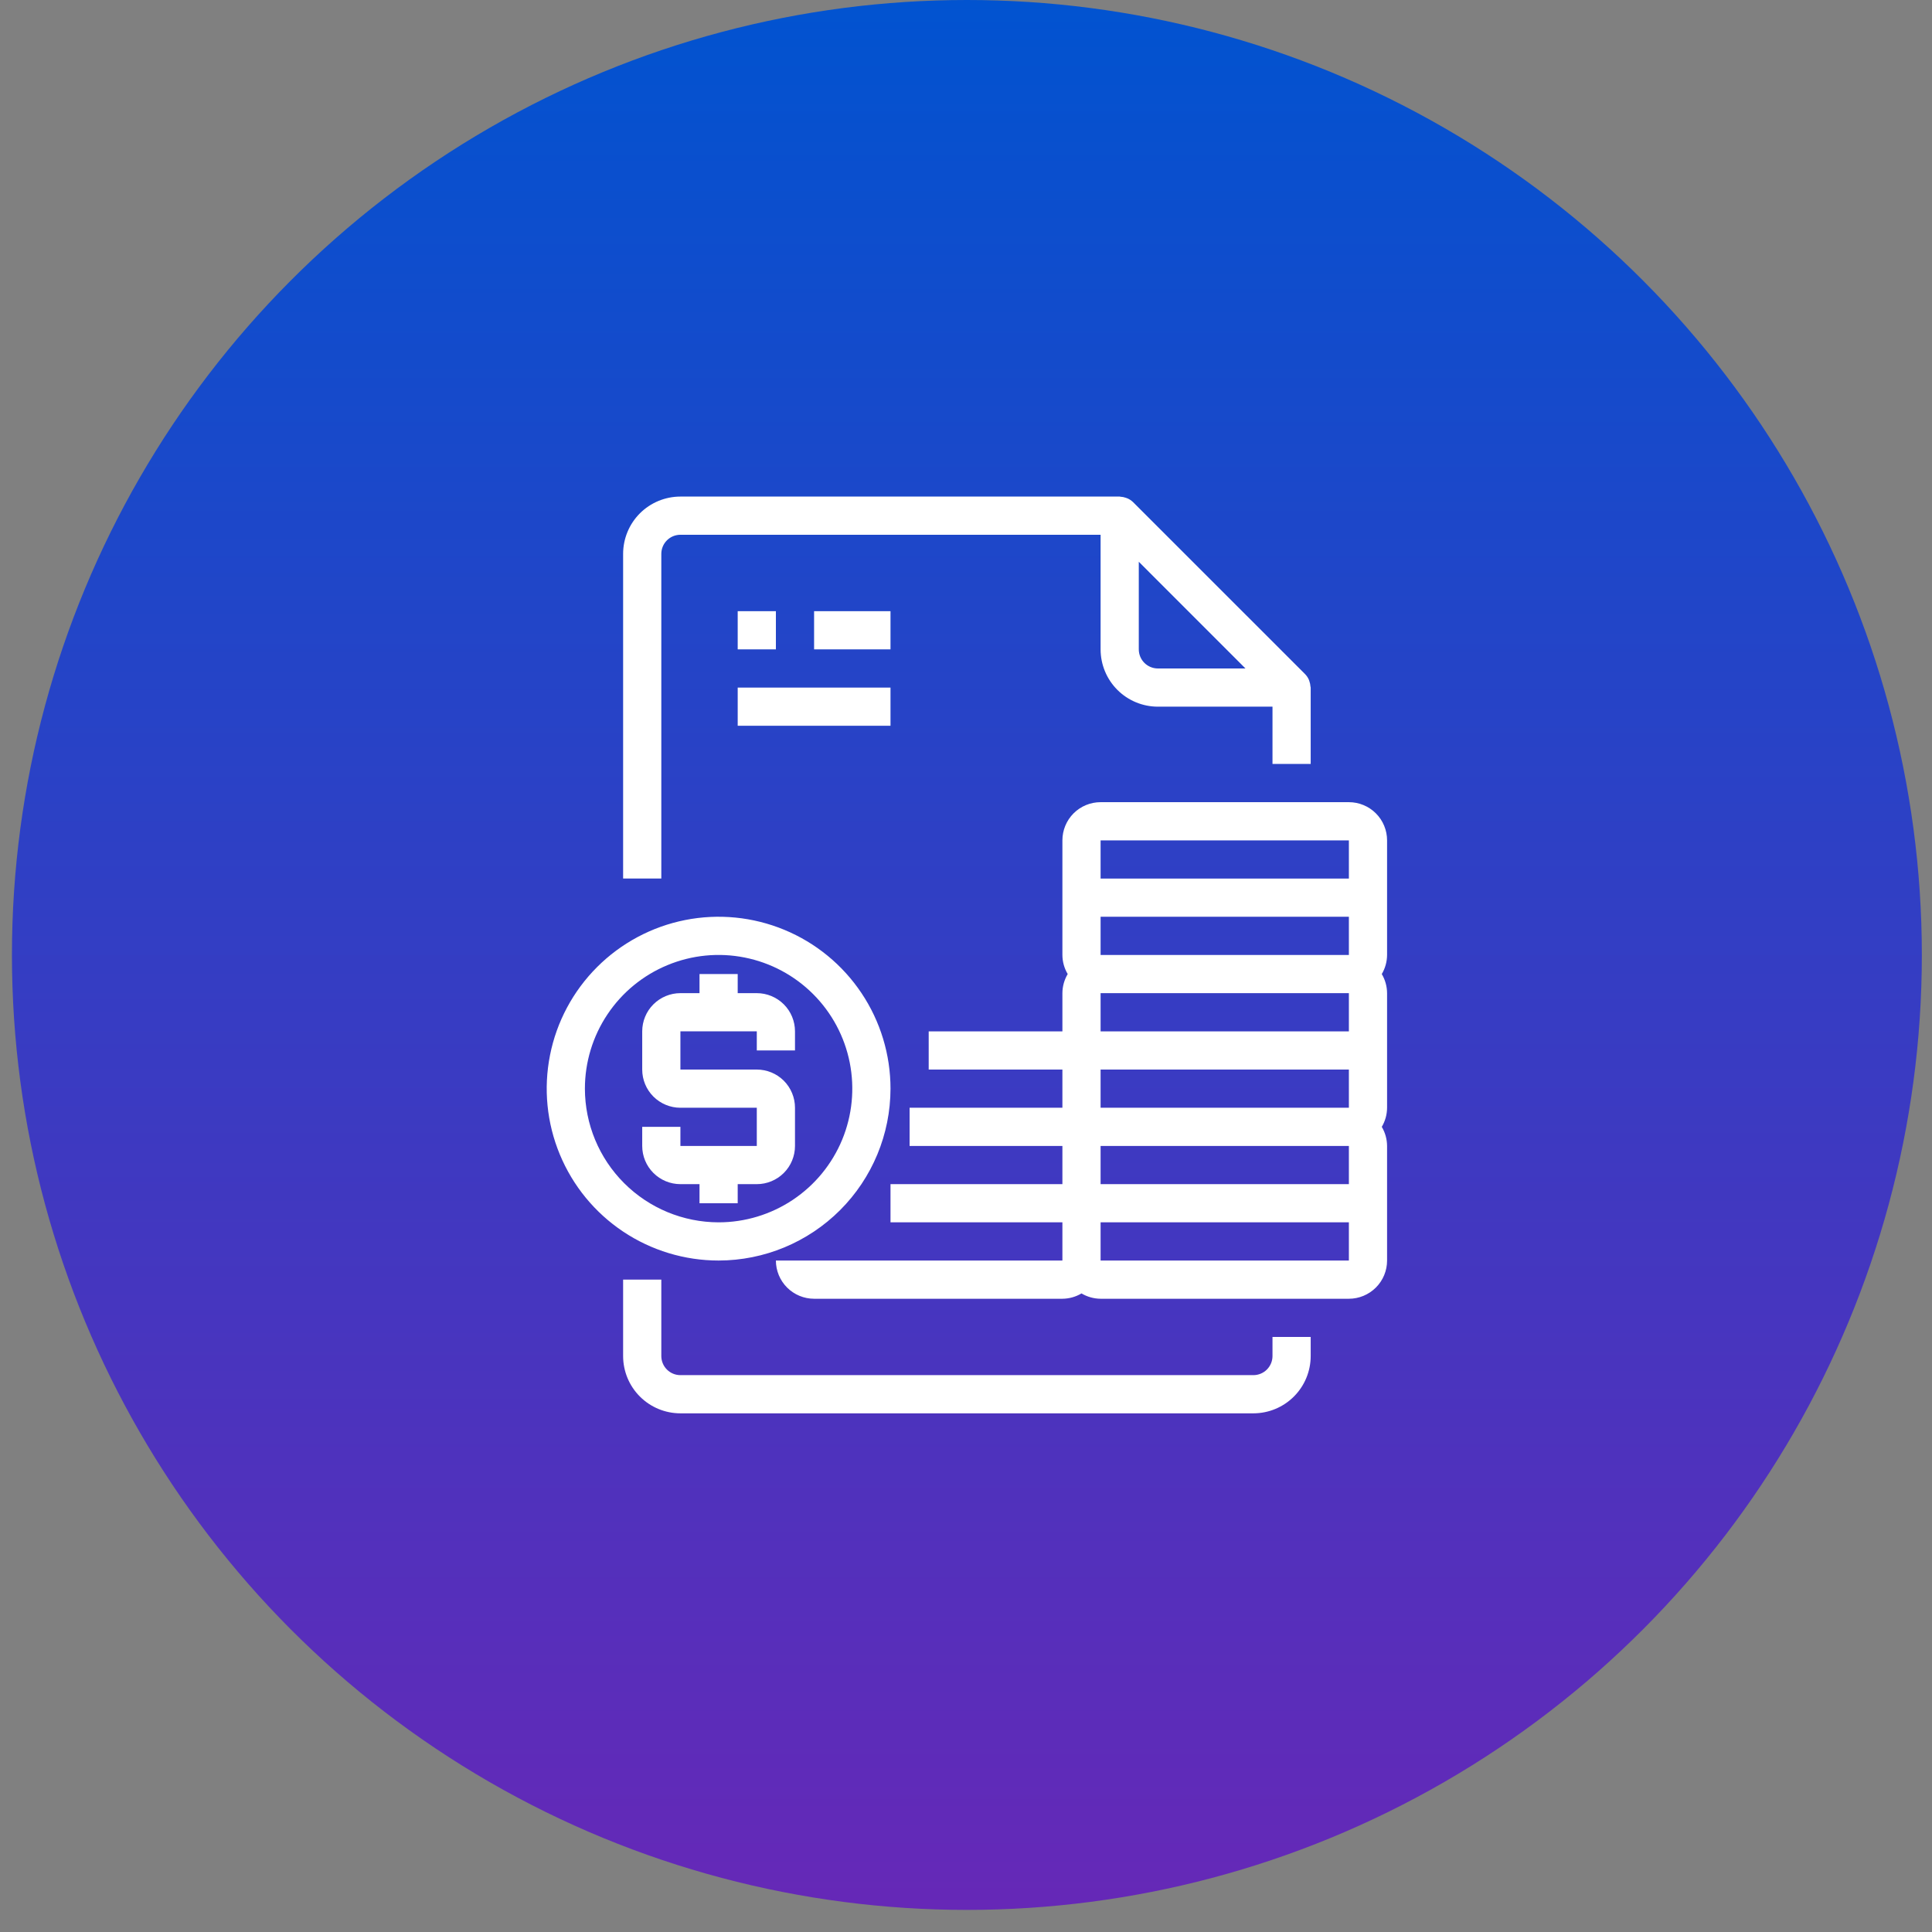
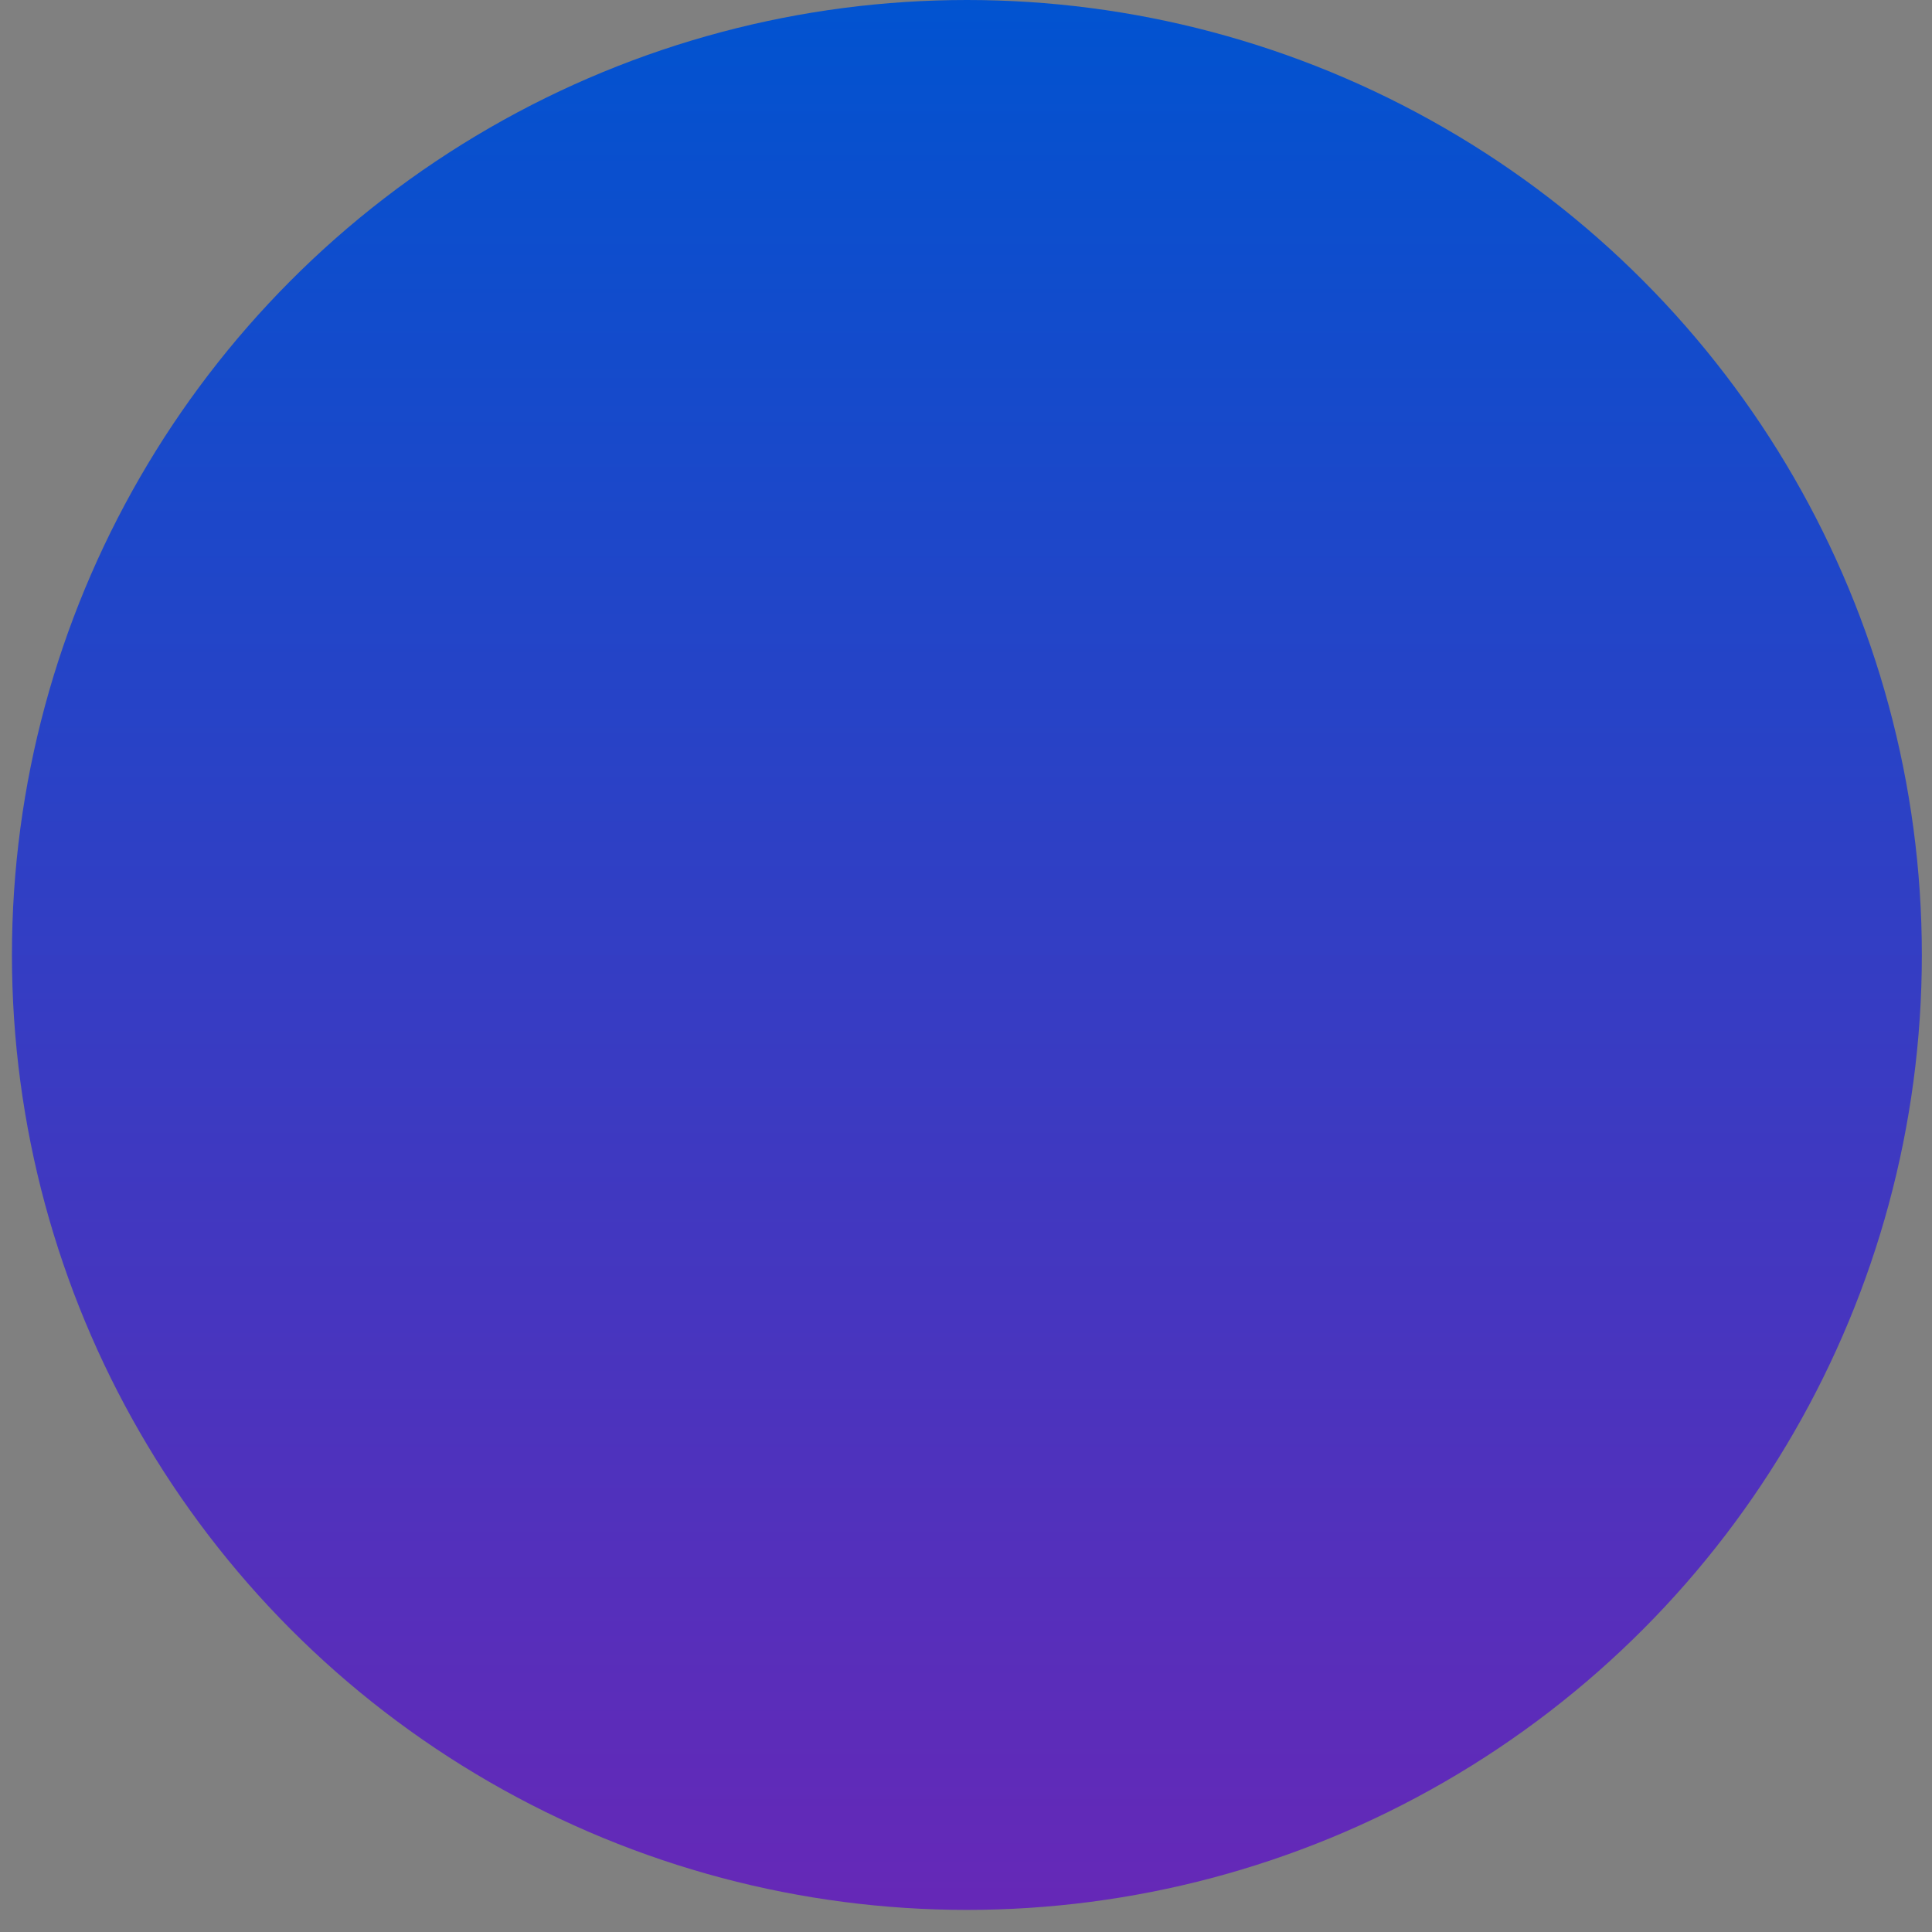
<svg xmlns="http://www.w3.org/2000/svg" width="78" height="78" viewBox="0 0 78 78" fill="none">
  <rect x="0" y="0" width="78" height="78" fill="#808080" stroke="none" />
  <circle cx="39.036" cy="38.554" r="38.554" fill="url(#paint0_linear_136_40159)" />
  <g clip-path="url(#clip0_136_40159)">
    <path d="M51.374 54.747C51.374 54.951 51.292 55.147 51.148 55.292C51.003 55.437 50.807 55.518 50.602 55.518H27.47C27.265 55.518 27.069 55.437 26.925 55.292C26.78 55.147 26.699 54.951 26.699 54.747V51.662H25.157V54.747C25.157 55.36 25.401 55.949 25.834 56.382C26.268 56.816 26.857 57.06 27.47 57.06H50.602C51.216 57.06 51.804 56.816 52.238 56.382C52.672 55.949 52.916 55.36 52.916 54.747V53.976H51.374V54.747ZM26.699 22.361C26.699 22.157 26.78 21.96 26.925 21.816C27.069 21.671 27.265 21.59 27.47 21.59H44.434V26.216C44.434 26.83 44.678 27.418 45.111 27.852C45.545 28.286 46.134 28.53 46.747 28.53H51.374V30.843H52.916V27.759C52.916 27.742 52.907 27.727 52.906 27.71C52.902 27.643 52.889 27.576 52.866 27.512C52.858 27.487 52.852 27.463 52.841 27.439C52.804 27.355 52.751 27.279 52.687 27.213L45.747 20.274C45.68 20.209 45.602 20.156 45.516 20.12C45.493 20.11 45.472 20.103 45.449 20.096C45.382 20.072 45.312 20.058 45.24 20.054C45.233 20.056 45.22 20.048 45.205 20.048H27.47C26.857 20.048 26.268 20.292 25.834 20.725C25.401 21.159 25.157 21.748 25.157 22.361V35.469H26.699V22.361ZM50.283 26.988H46.747C46.543 26.988 46.346 26.906 46.202 26.762C46.057 26.617 45.976 26.421 45.976 26.216V22.68L50.283 26.988Z" fill="white" />
    <path d="M29.783 24.675H31.325V26.217H29.783V24.675ZM32.867 24.675H35.952V26.217H32.867V24.675ZM29.783 27.759H35.952V29.301H29.783V27.759ZM54.458 32.386H44.434C44.025 32.386 43.633 32.548 43.343 32.837C43.054 33.127 42.892 33.519 42.892 33.928V38.554C42.893 38.826 42.967 39.092 43.106 39.325C42.967 39.559 42.893 39.825 42.892 40.096V41.639H37.494V43.181H42.892V44.723H36.723V46.265H42.892V47.807H35.952V49.349H42.892V50.892H31.325C31.325 51.301 31.488 51.693 31.777 51.982C32.066 52.271 32.459 52.434 32.867 52.434H42.892C43.163 52.432 43.429 52.358 43.663 52.219C43.896 52.358 44.162 52.432 44.434 52.434H54.458C54.867 52.434 55.259 52.271 55.548 51.982C55.838 51.693 56 51.301 56 50.892V46.265C55.998 45.994 55.925 45.727 55.786 45.494C55.925 45.261 55.998 44.995 56 44.723V40.096C55.998 39.825 55.925 39.559 55.786 39.325C55.925 39.092 55.998 38.826 56 38.554V33.928C56 33.519 55.838 33.127 55.548 32.837C55.259 32.548 54.867 32.386 54.458 32.386ZM54.458 47.807H44.434V46.265H54.458V47.807ZM44.434 44.723V43.181H54.458V44.723H44.434ZM54.458 41.639H44.434V40.096H54.458V41.639ZM44.434 38.554V37.012H54.458V38.554H44.434ZM44.434 33.928H54.458V35.47H44.434V33.928ZM54.458 50.892H44.434V49.349H54.458V50.892Z" fill="white" />
    <path d="M35.952 43.952C35.952 42.579 35.545 41.237 34.782 40.096C34.02 38.955 32.936 38.065 31.668 37.54C30.4 37.015 29.004 36.877 27.658 37.145C26.312 37.413 25.075 38.074 24.105 39.044C23.134 40.015 22.473 41.251 22.206 42.598C21.938 43.944 22.075 45.339 22.601 46.607C23.126 47.875 24.015 48.959 25.157 49.722C26.298 50.484 27.64 50.891 29.012 50.891C30.852 50.889 32.616 50.157 33.917 48.856C35.218 47.555 35.95 45.791 35.952 43.952ZM23.614 43.952C23.614 42.884 23.931 41.84 24.524 40.953C25.117 40.065 25.96 39.373 26.947 38.965C27.933 38.556 29.018 38.449 30.065 38.658C31.112 38.866 32.074 39.38 32.829 40.135C33.584 40.89 34.098 41.851 34.306 42.898C34.514 43.946 34.407 45.031 33.999 46.017C33.59 47.003 32.898 47.846 32.011 48.439C31.123 49.032 30.08 49.349 29.012 49.349C27.581 49.347 26.209 48.778 25.197 47.766C24.185 46.755 23.616 45.383 23.614 43.952Z" fill="white" />
    <path d="M29.783 48.578V47.807H30.554C30.963 47.807 31.355 47.645 31.645 47.355C31.934 47.066 32.096 46.674 32.096 46.265V44.723C32.096 44.314 31.934 43.922 31.645 43.632C31.355 43.343 30.963 43.181 30.554 43.181H27.47V41.638H30.554V42.41H32.096V41.638C32.096 41.229 31.934 40.837 31.645 40.548C31.355 40.259 30.963 40.096 30.554 40.096H29.783V39.325H28.241V40.096H27.47C27.061 40.096 26.669 40.259 26.379 40.548C26.09 40.837 25.928 41.229 25.928 41.638V43.181C25.928 43.59 26.09 43.982 26.379 44.271C26.669 44.56 27.061 44.723 27.47 44.723H30.554V46.265H27.47V45.494H25.928V46.265C25.928 46.674 26.09 47.066 26.379 47.355C26.669 47.645 27.061 47.807 27.47 47.807H28.241V48.578H29.783Z" fill="white" />
  </g>
  <defs>
    <linearGradient id="paint0_linear_136_40159" x1="39.036" y1="0" x2="39.036" y2="77.108" gradientUnits="userSpaceOnUse">
      <stop stop-color="#0153D0" />
      <stop offset="1" stop-color="#6628B7" />
    </linearGradient>
    <clipPath id="clip0_136_40159">
-       <rect width="37.012" height="37.012" fill="white" transform="translate(20.53 20.048)" />
-     </clipPath>
+       </clipPath>
  </defs>
</svg>